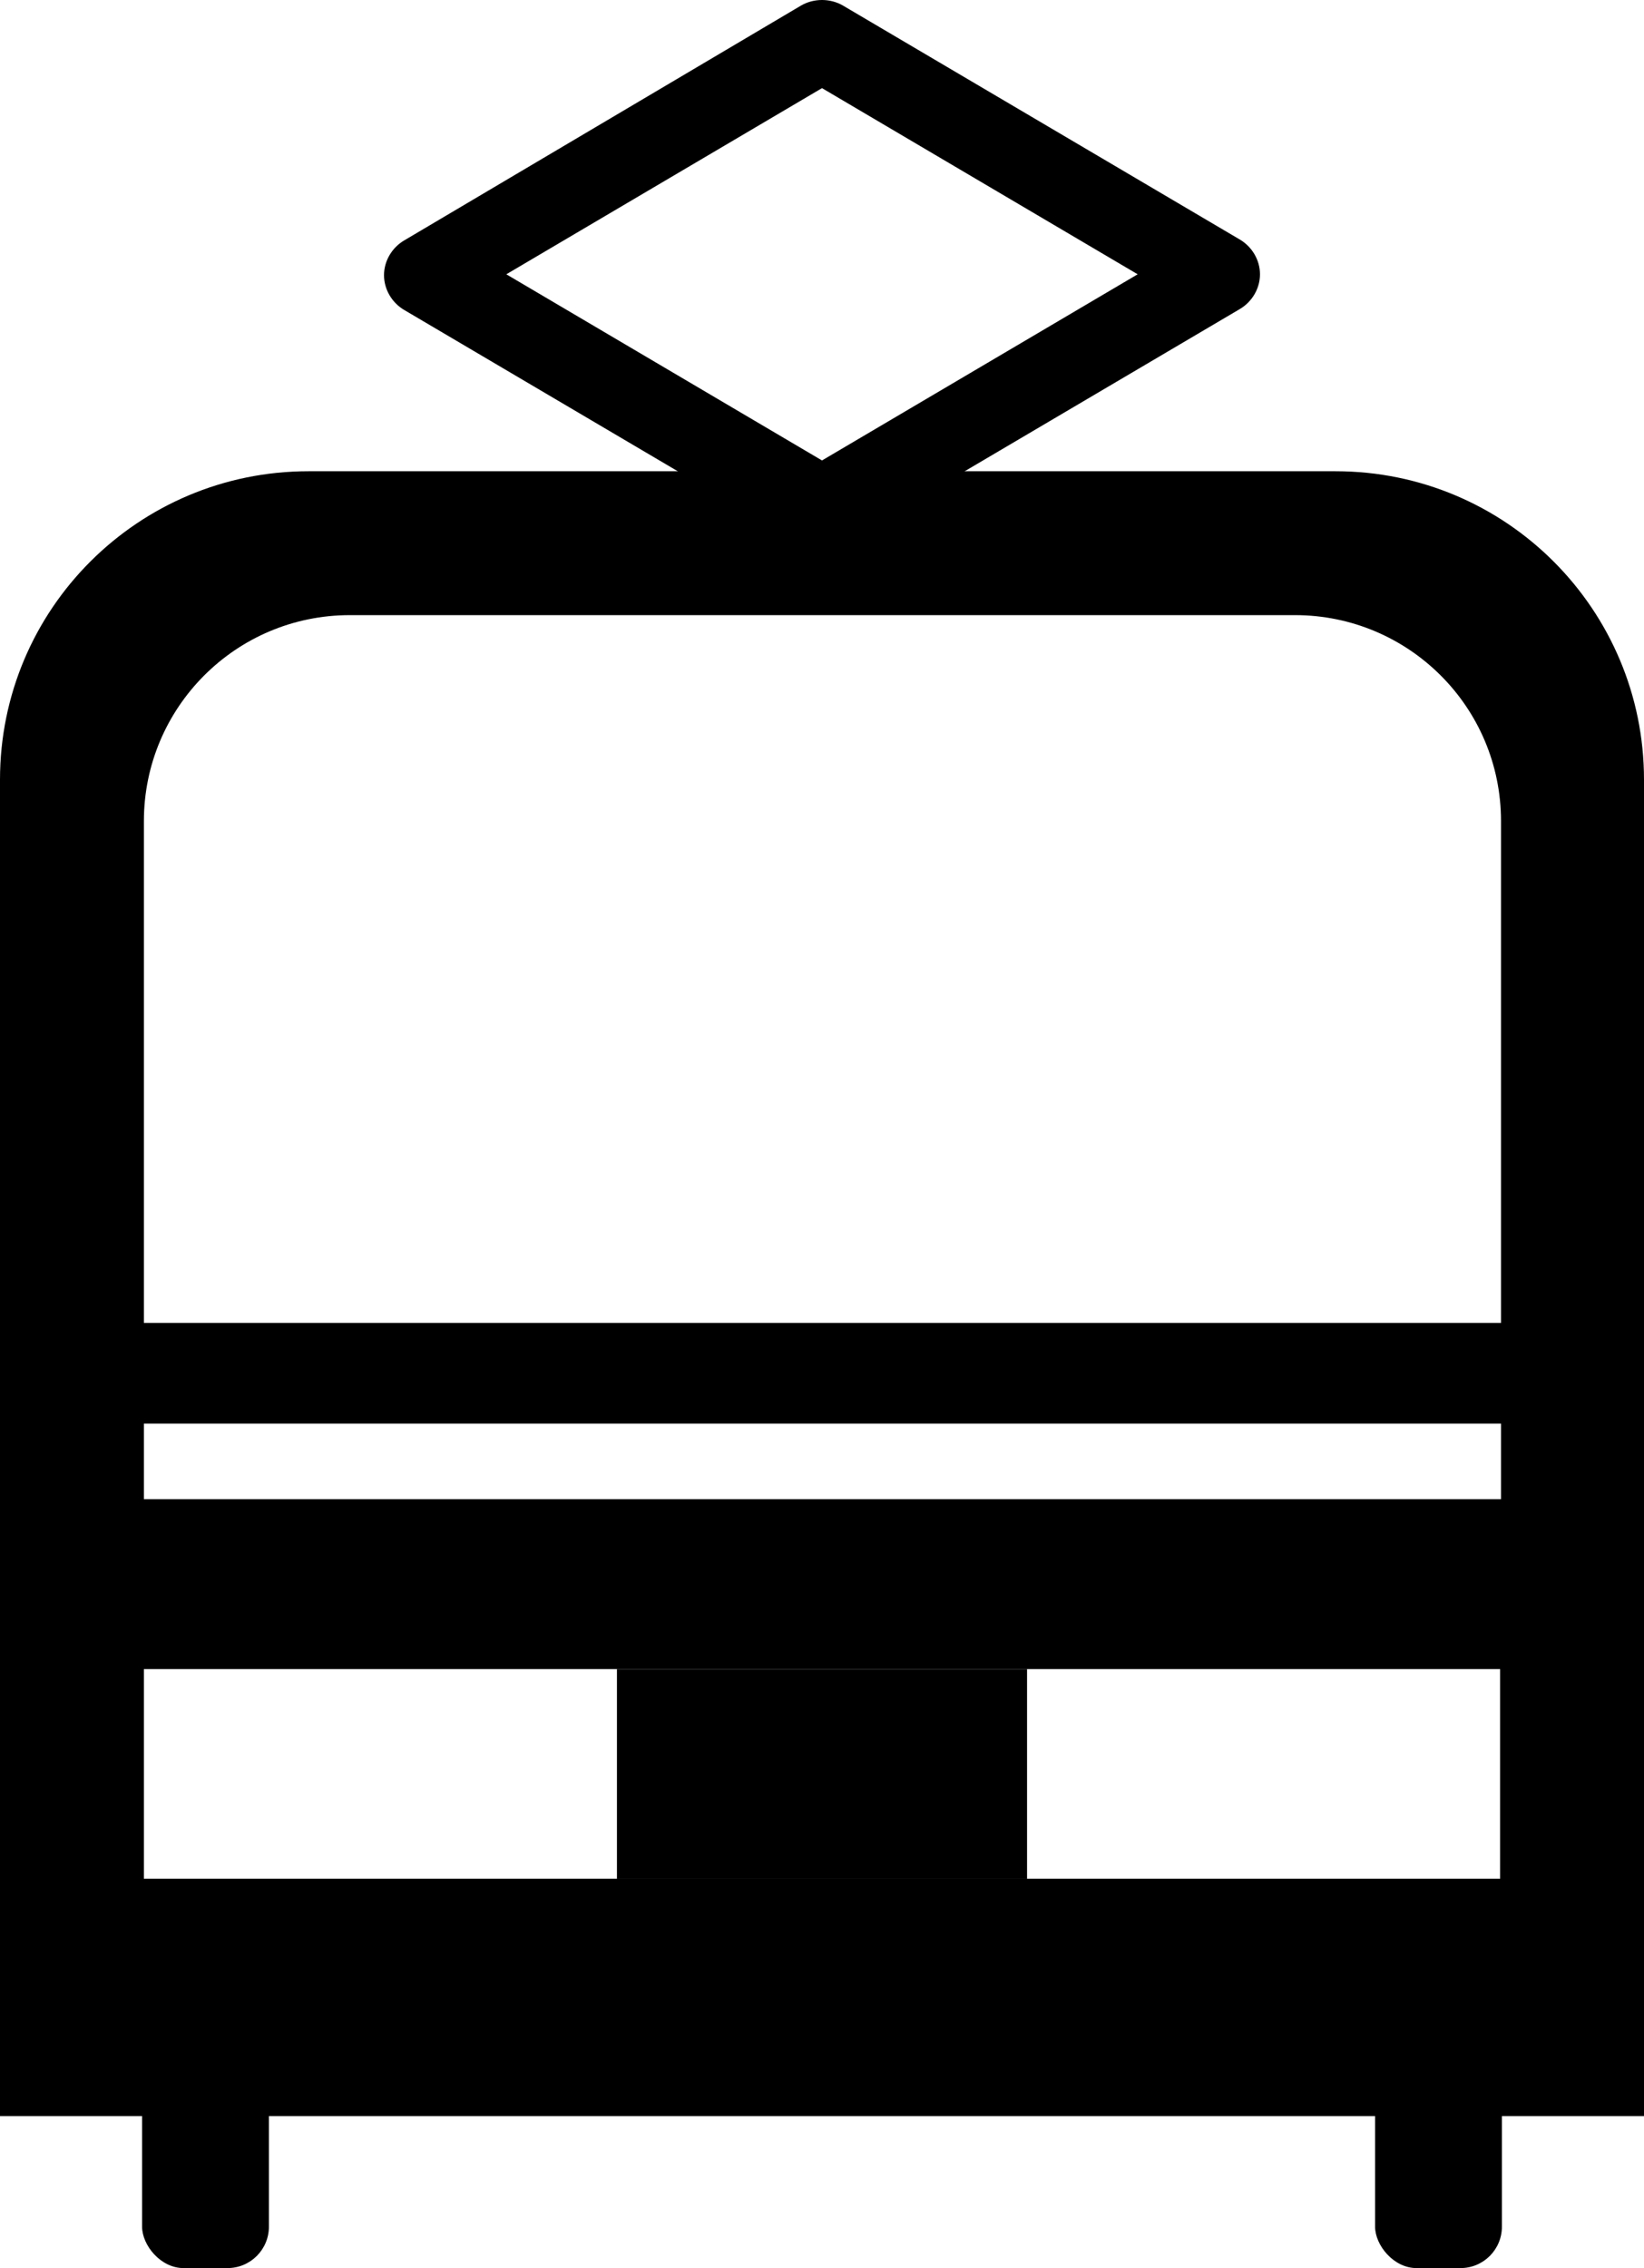
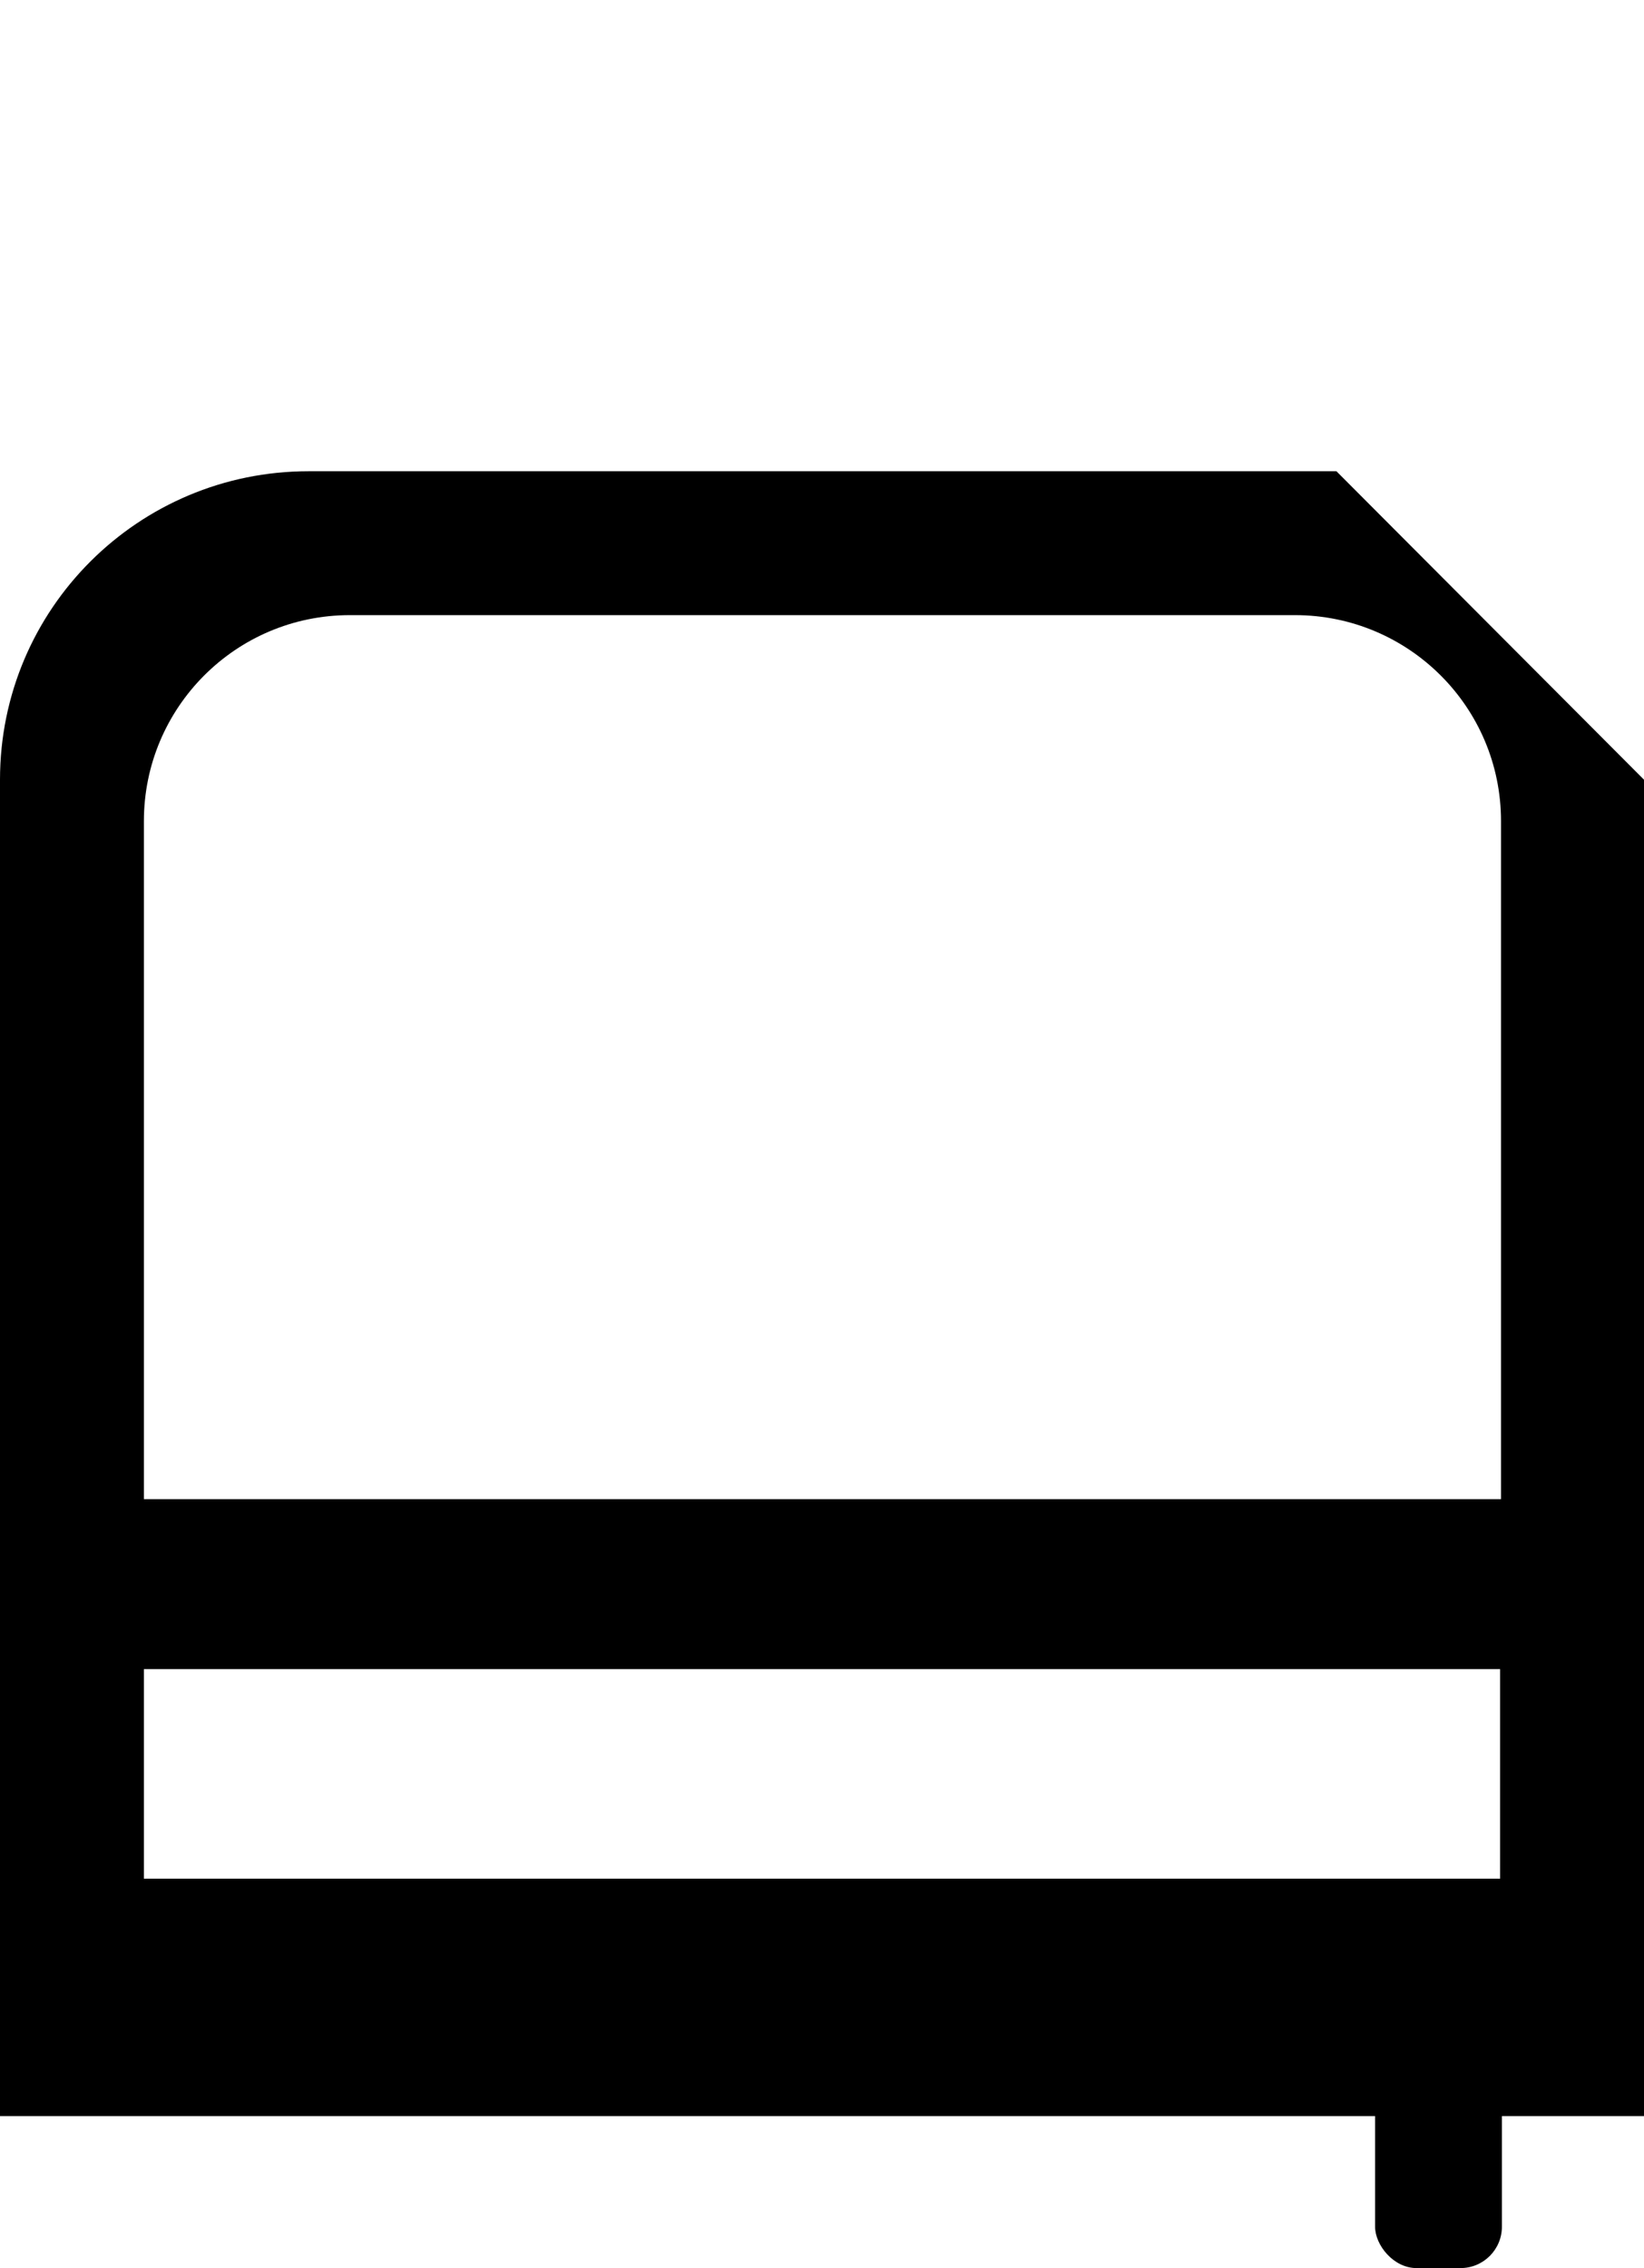
<svg xmlns="http://www.w3.org/2000/svg" id="_レイヤー_2" viewBox="0 0 18.28 25.22">
  <g id="_レイヤー_1-2">
-     <path d="M14.86,5.24H3.43c-1.89,0-3.43,1.53-3.43,3.43v14.86h18.28v-14.86c0-1.89-1.53-3.43-3.43-3.43ZM16.68,20.89H1.6v-2.33h15.08v2.33ZM16.68,16.67H1.6v-7.54c0-1.26,1.02-2.29,2.29-2.29h10.51c1.26,0,2.29,1.02,2.29,2.29v7.54Z" />
-     <rect x="6.86" y="18.56" width="4.56" height="2.33" />
-     <rect x="1.58" y="22.89" width="1.41" height="2.33" rx=".46" ry=".46" />
+     <path d="M14.86,5.24H3.43c-1.89,0-3.43,1.53-3.43,3.43v14.86h18.28v-14.86ZM16.68,20.89H1.6v-2.33h15.08v2.33ZM16.68,16.67H1.6v-7.54c0-1.26,1.02-2.29,2.29-2.29h10.51c1.26,0,2.29,1.02,2.29,2.29v7.54Z" />
    <rect x="15.29" y="22.89" width="1.41" height="2.33" rx=".46" ry=".46" />
-     <path d="M9.14,6.11c-.08,0-.16-.02-.23-.06l-4.41-2.6c-.14-.08-.23-.23-.23-.39s.09-.31.23-.39L8.91.06c.14-.08.32-.08.46,0l4.41,2.6c.14.08.23.23.23.39s-.09.31-.23.39l-4.41,2.6c-.07.04-.15.06-.23.06ZM5.63,3.05l3.51,2.07,3.51-2.07-3.51-2.07-3.51,2.07Z" />
-     <polygon points="17 14.71 1.28 14.71 1.28 15.83 17 15.83 17 14.71 17 14.71" />
  </g>
</svg>